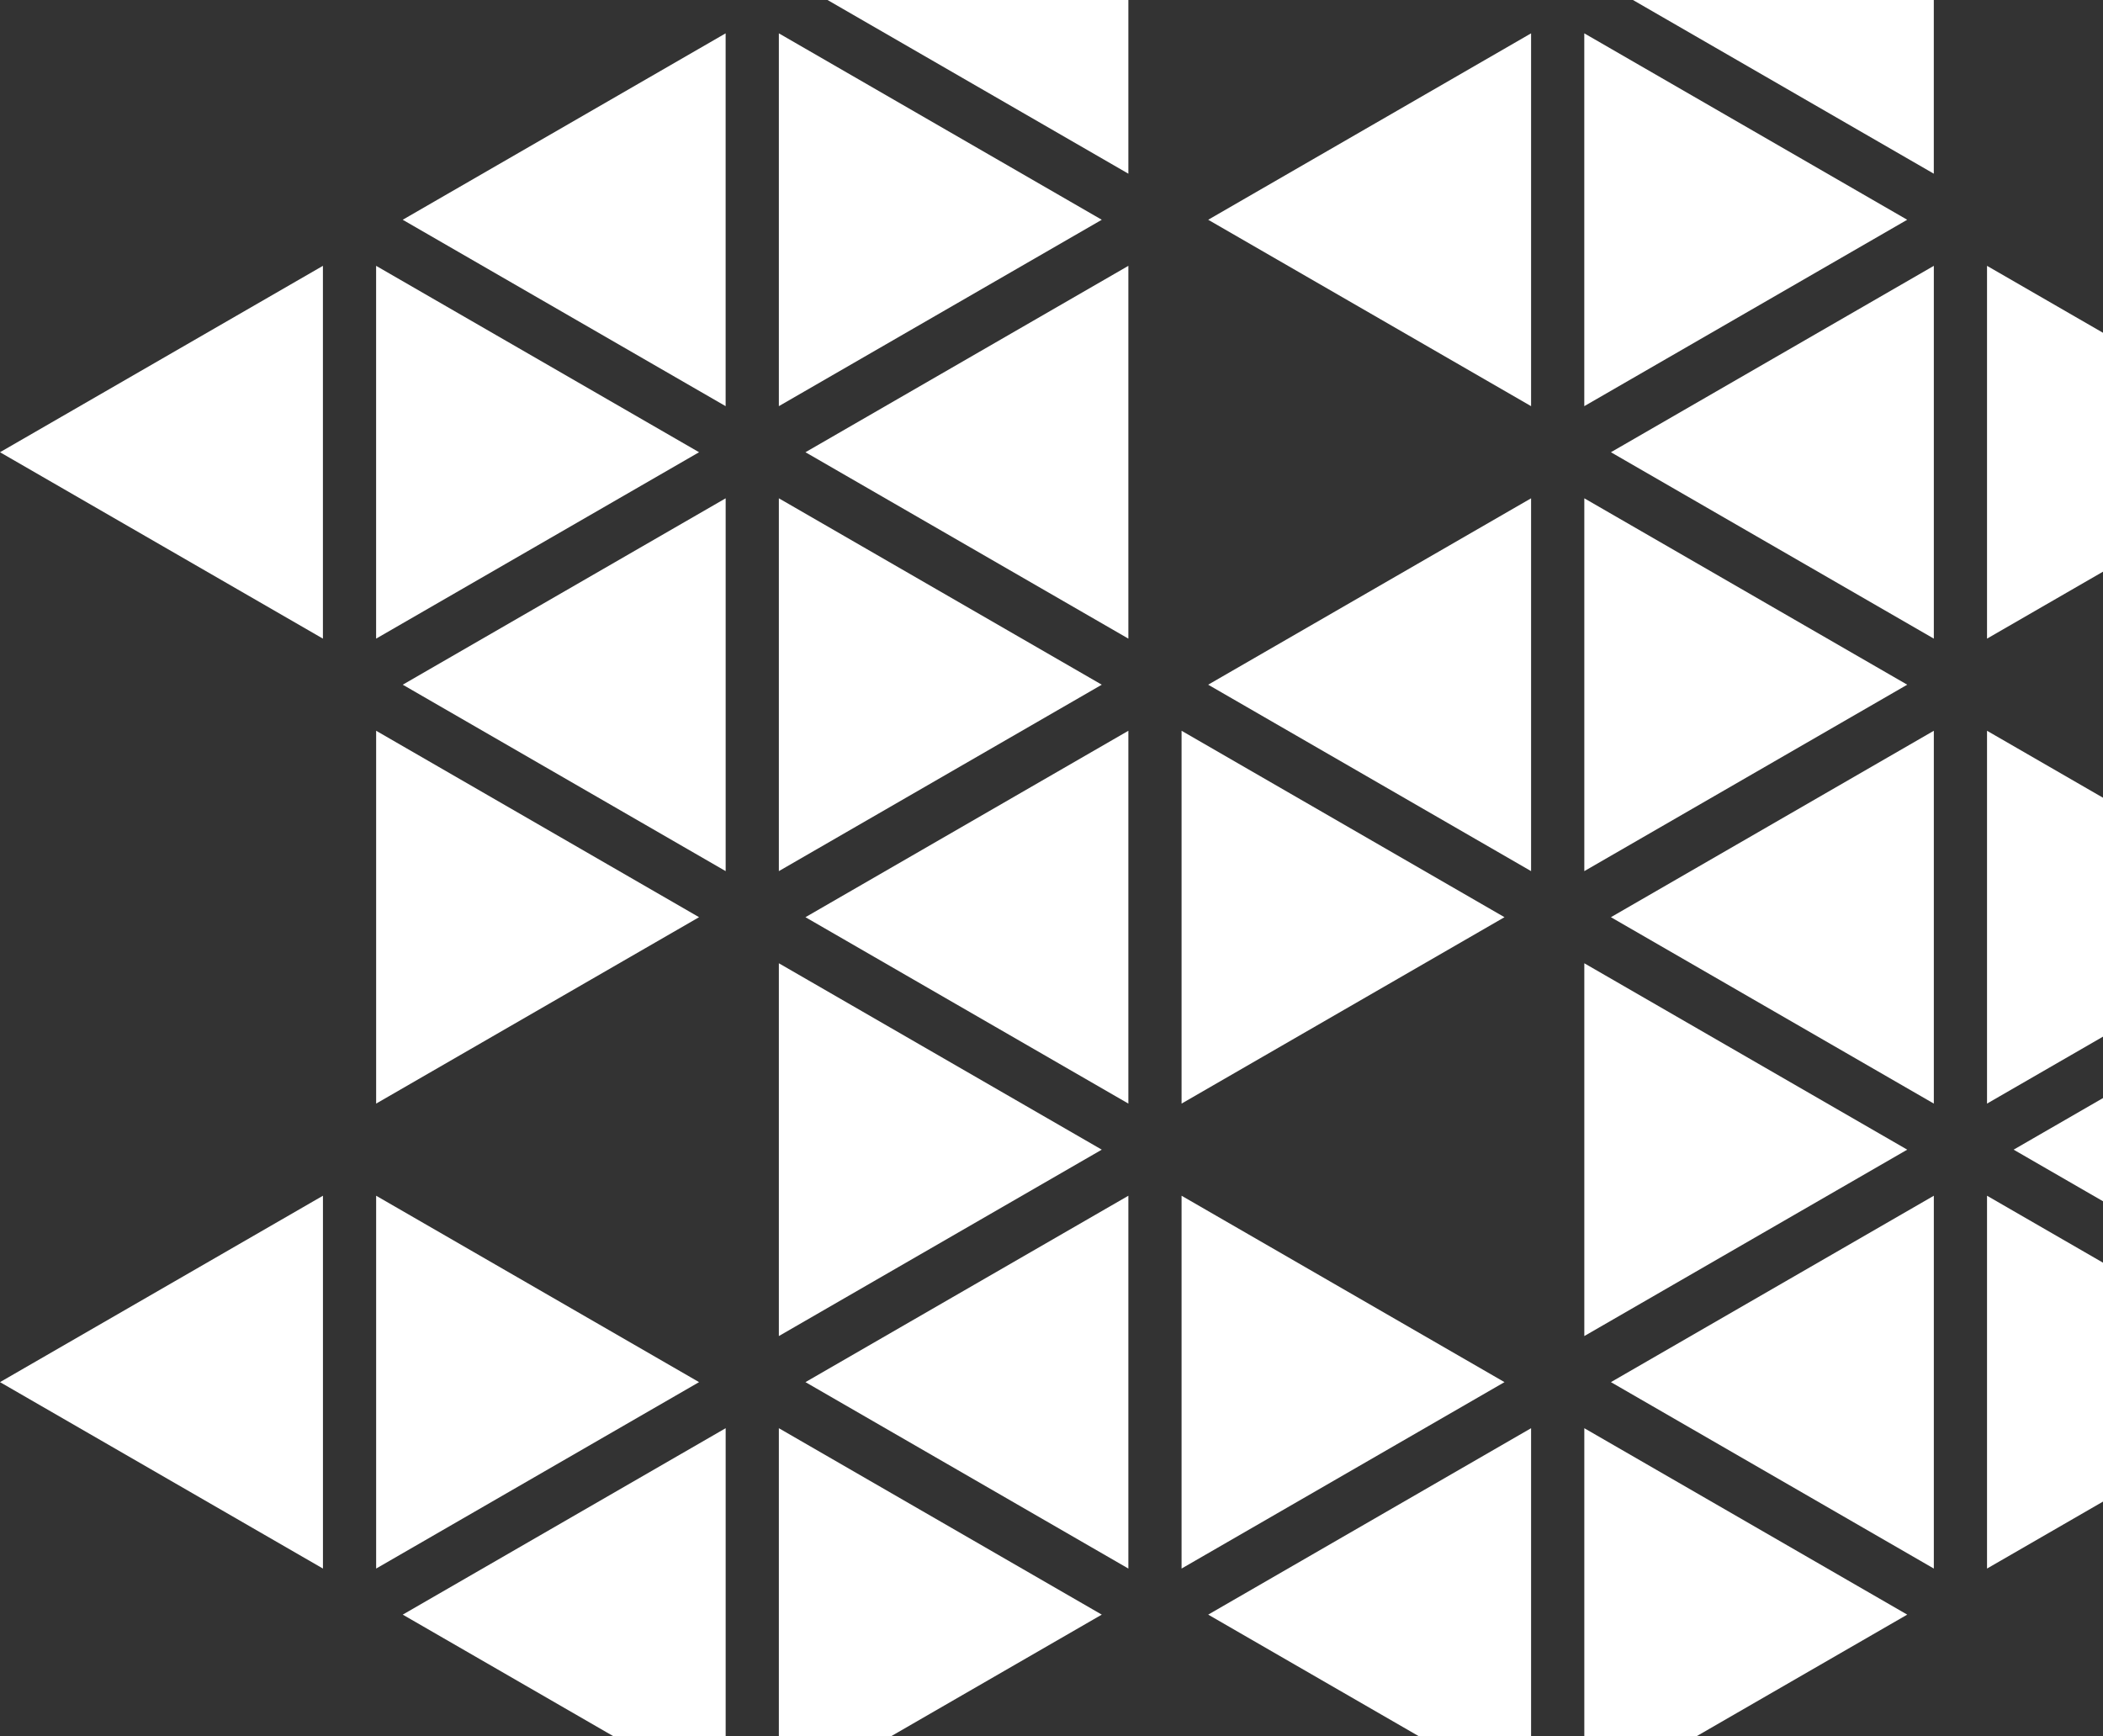
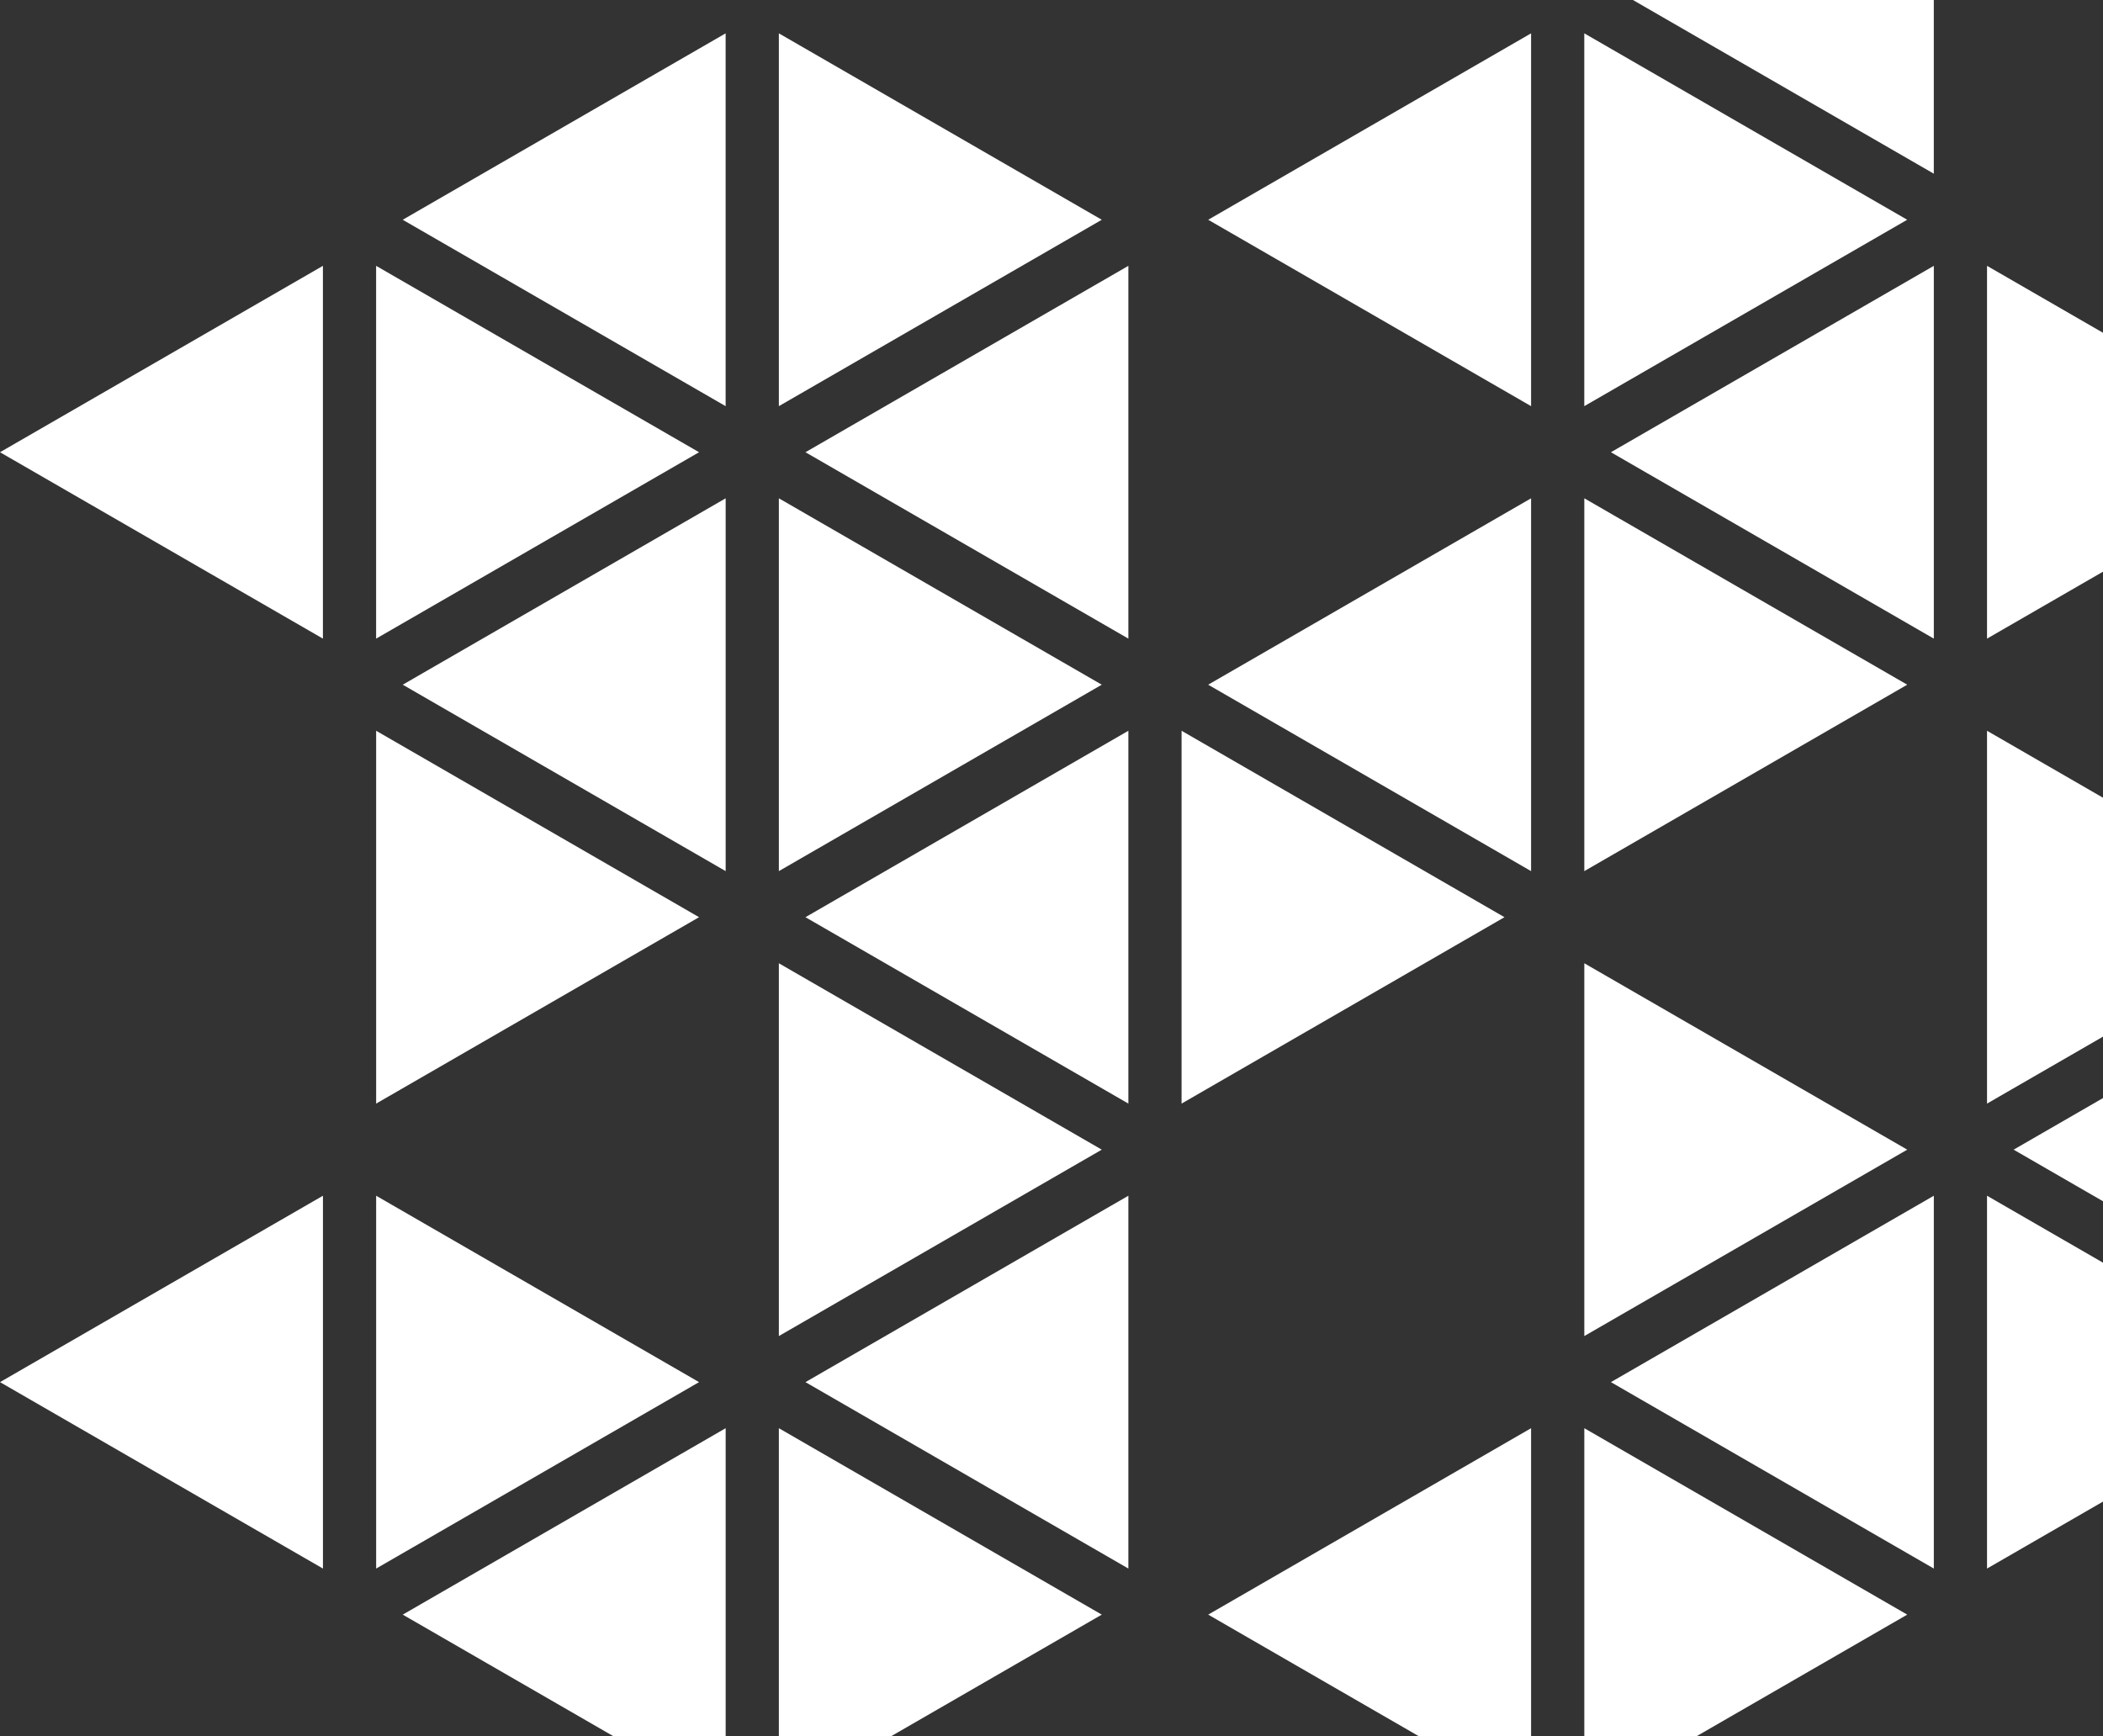
<svg xmlns="http://www.w3.org/2000/svg" id="Layer_1" data-name="Layer 1" viewBox="0 0 726.6 599.98">
  <rect x="0" y="0" width="726.6" height="599.98" fill="#333333" stroke="none" />
  <defs>
    <style>      .cls-1 {        fill: none;      }      .cls-2 {        clip-path: url(#clippath);      }      .cls-3 {        fill: #fff;      }    </style>
    <clipPath id="clippath">
      <rect class="cls-1" width="726.6" height="599.98" />
    </clipPath>
  </defs>
  <g class="cls-2">
    <rect class="cls-1" width="726.6" height="599.98" />
    <g>
      <polygon class="cls-3" points="0 156.27 111.57 91.86 111.57 220.68 0 156.27" />
      <polygon class="cls-3" points="269.1 172.19 380.67 236.6 269.1 301.02 269.1 172.19" />
      <polygon class="cls-3" points="278.29 156.27 389.86 91.86 389.86 220.68 278.29 156.27" />
      <polygon class="cls-3" points="417.43 236.6 529 172.19 529 301.02 417.43 236.6" />
      <polygon class="cls-3" points="408.24 252.52 519.81 316.94 408.24 381.35 408.24 252.52" />
      <polygon class="cls-3" points="278.29 316.94 389.86 252.52 389.86 381.35 278.29 316.94" />
      <polygon class="cls-3" points="129.96 252.52 241.53 316.94 129.96 381.35 129.96 252.52" />
      <polygon class="cls-3" points="139.15 236.6 250.72 172.19 250.72 301.02 139.15 236.6" />
      <polygon class="cls-3" points="269.1 332.86 380.67 397.27 269.1 461.68 269.1 332.86" />
      <polygon class="cls-3" points="129.95 91.86 241.53 156.27 129.95 220.68 129.95 91.86" />
      <polygon class="cls-3" points="139.14 75.94 250.71 11.52 250.71 140.35 139.14 75.94" />
-       <polygon class="cls-3" points="408.24 413.19 519.81 477.6 408.24 542.02 408.24 413.19" />
      <polygon class="cls-3" points="278.29 477.6 389.86 413.19 389.86 542.02 278.29 477.6" />
-       <polygon class="cls-3" points="556.58 316.94 668.15 252.52 668.15 381.35 556.58 316.94" />
      <polygon class="cls-3" points="547.39 172.19 658.96 236.6 547.39 301.02 547.39 172.19" />
      <polygon class="cls-3" points="547.39 332.86 658.96 397.27 547.39 461.68 547.39 332.86" />
      <polygon class="cls-3" points="417.44 75.94 529 11.52 529 140.35 417.44 75.94" />
      <polygon class="cls-3" points="556.58 156.27 668.15 91.86 668.15 220.68 556.58 156.27" />
-       <polygon class="cls-3" points="278.29 -4.4 389.86 -68.81 389.86 60.02 278.29 -4.4" />
      <polygon class="cls-3" points="269.1 11.52 380.67 75.94 269.1 140.35 269.1 11.52" />
      <polygon class="cls-3" points="129.96 413.19 241.53 477.6 129.96 542.02 129.96 413.19" />
      <polygon class="cls-3" points="0 477.6 111.58 413.19 111.58 542.02 0 477.6" />
      <polygon class="cls-3" points="269.1 493.52 380.67 557.94 269.1 622.35 269.1 493.52" />
      <polygon class="cls-3" points="139.15 557.94 250.72 493.52 250.72 622.35 139.15 557.94" />
      <polygon class="cls-3" points="556.58 477.6 668.15 413.19 668.15 542.02 556.58 477.6" />
      <polygon class="cls-3" points="547.39 493.52 658.96 557.94 547.39 622.35 547.39 493.52" />
      <polygon class="cls-3" points="417.44 557.94 529 493.52 529 622.35 417.44 557.94" />
      <polygon class="cls-3" points="686.53 413.19 798.1 477.6 686.53 542.02 686.53 413.19" />
      <polygon class="cls-3" points="695.72 397.27 807.29 332.86 807.29 461.68 695.72 397.27" />
      <polygon class="cls-3" points="686.53 252.52 798.1 316.94 686.53 381.35 686.53 252.52" />
      <polygon class="cls-3" points="686.53 91.86 798.1 156.27 686.53 220.68 686.53 91.86" />
      <polygon class="cls-3" points="547.38 11.52 658.95 75.94 547.38 140.35 547.38 11.52" />
      <polygon class="cls-3" points="556.57 -4.4 668.14 -68.81 668.14 60.02 556.57 -4.4" />
    </g>
  </g>
</svg>